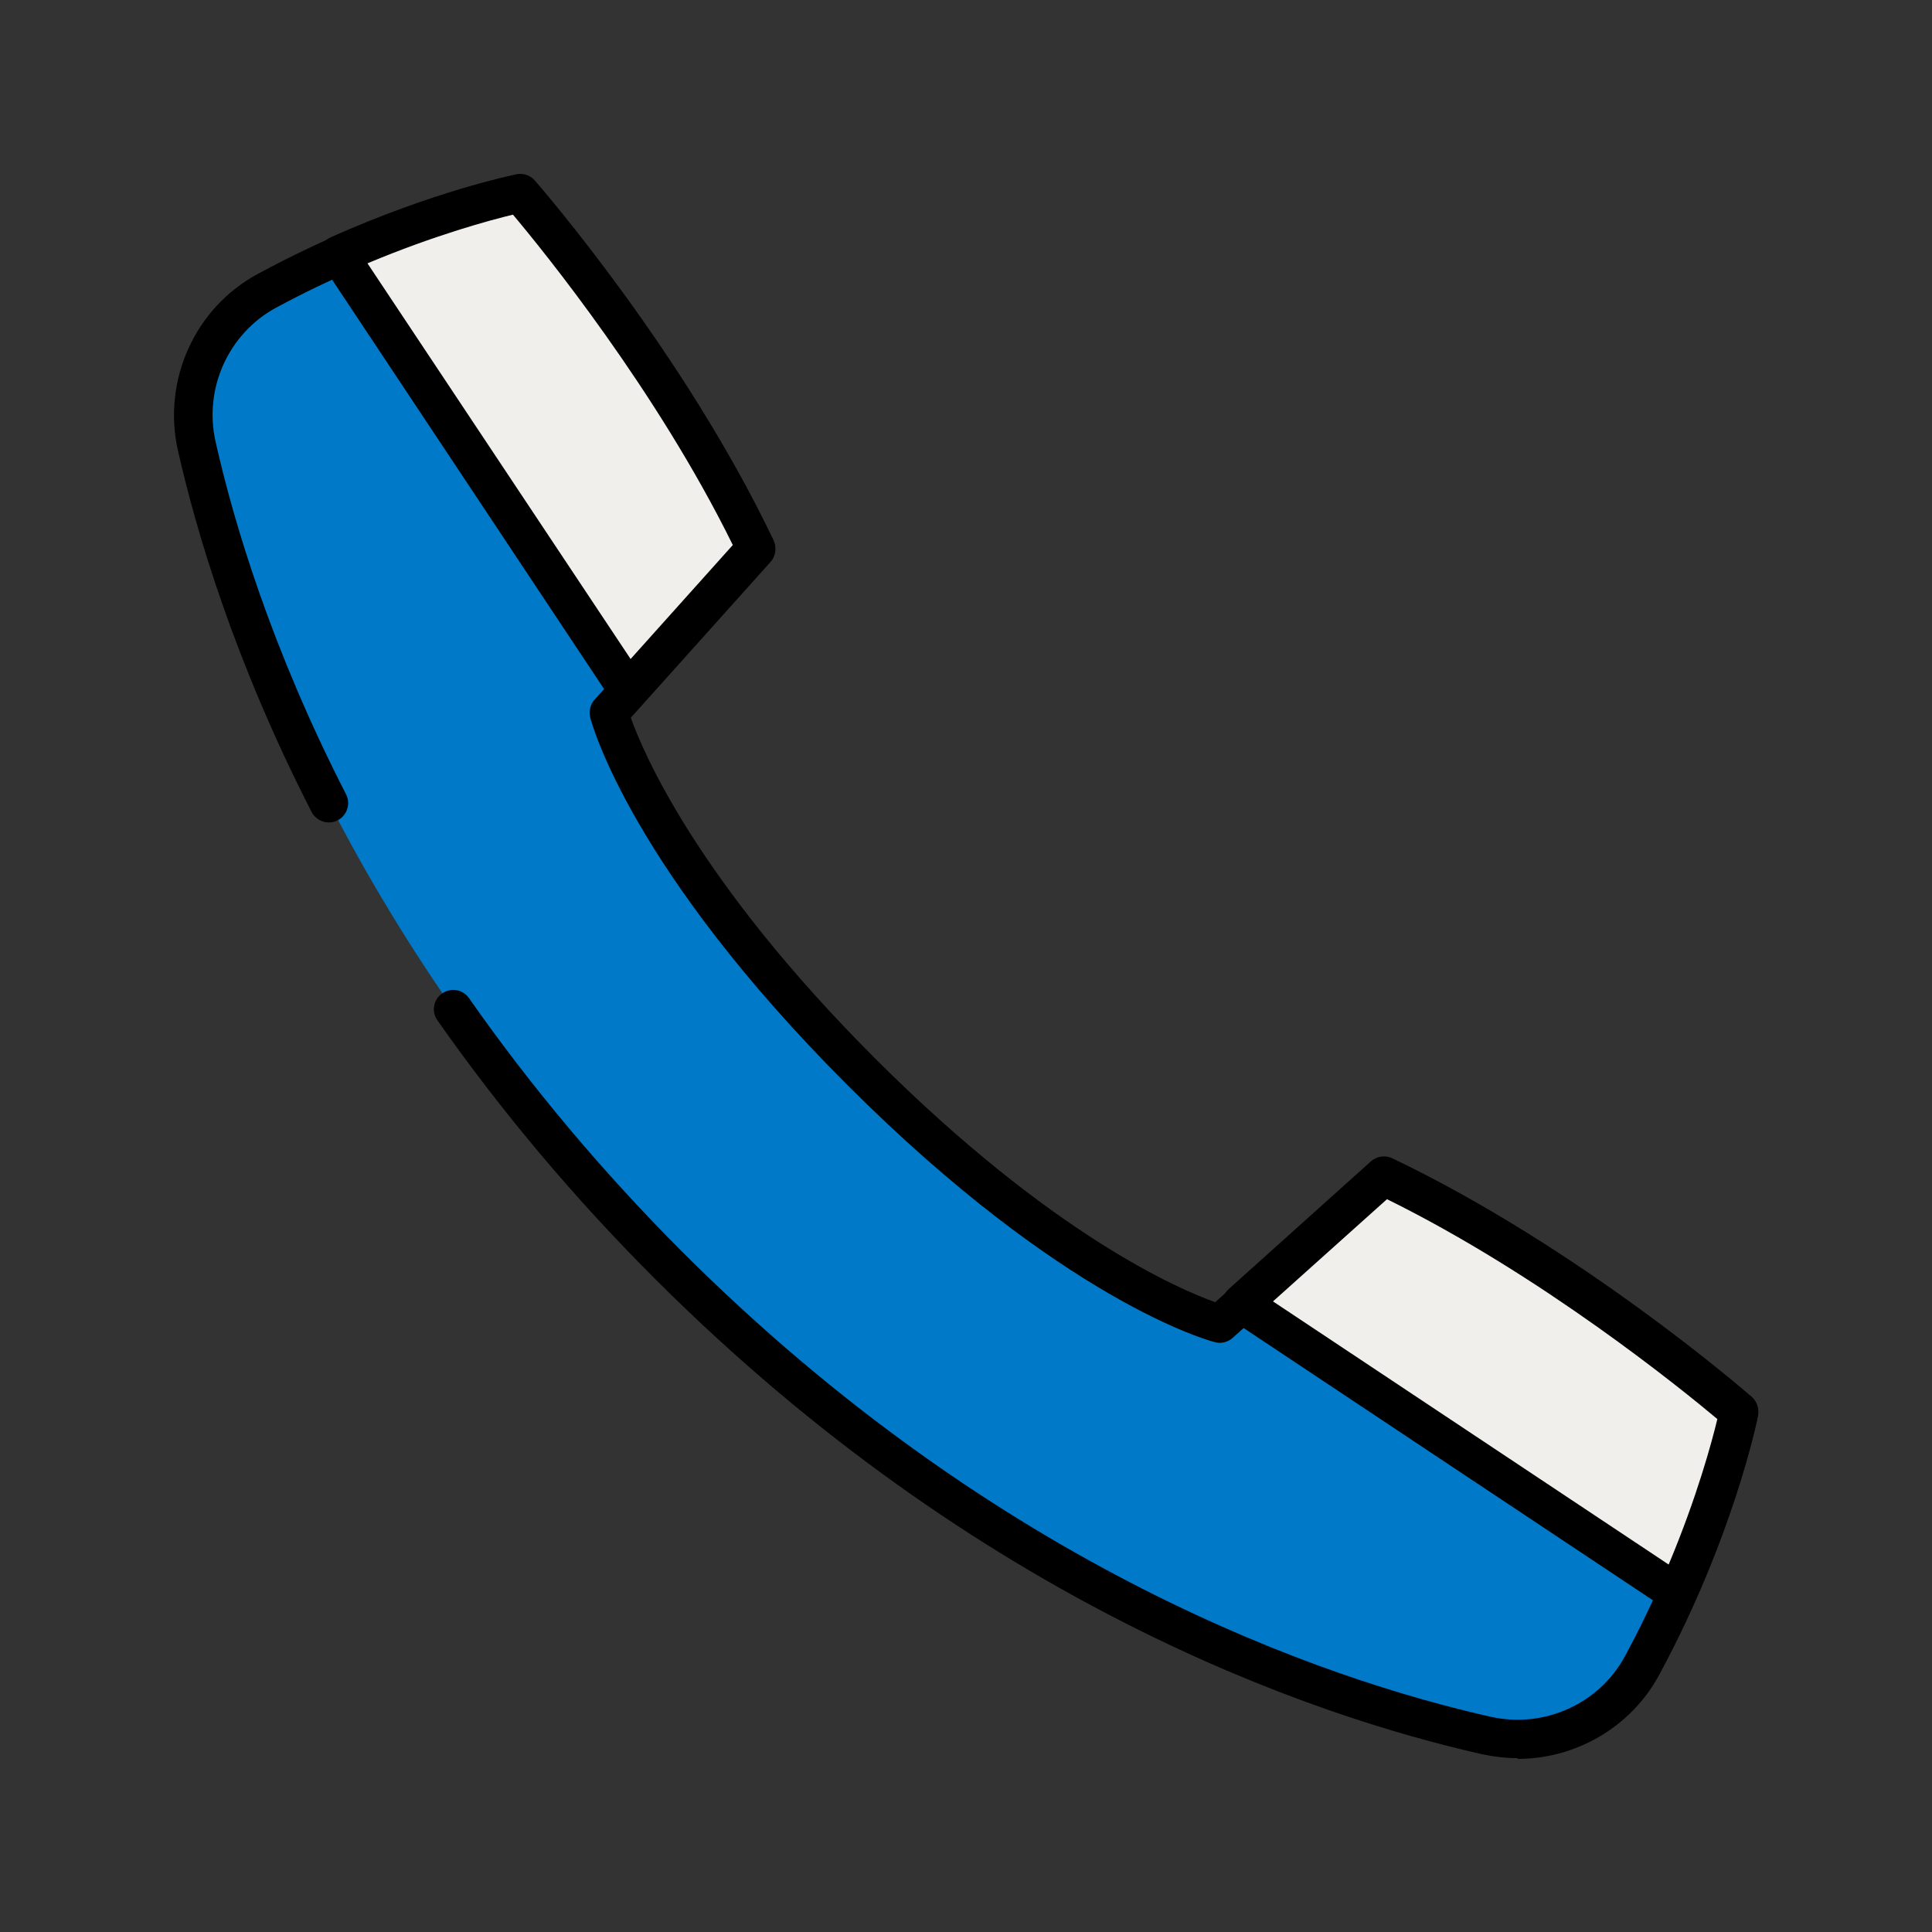
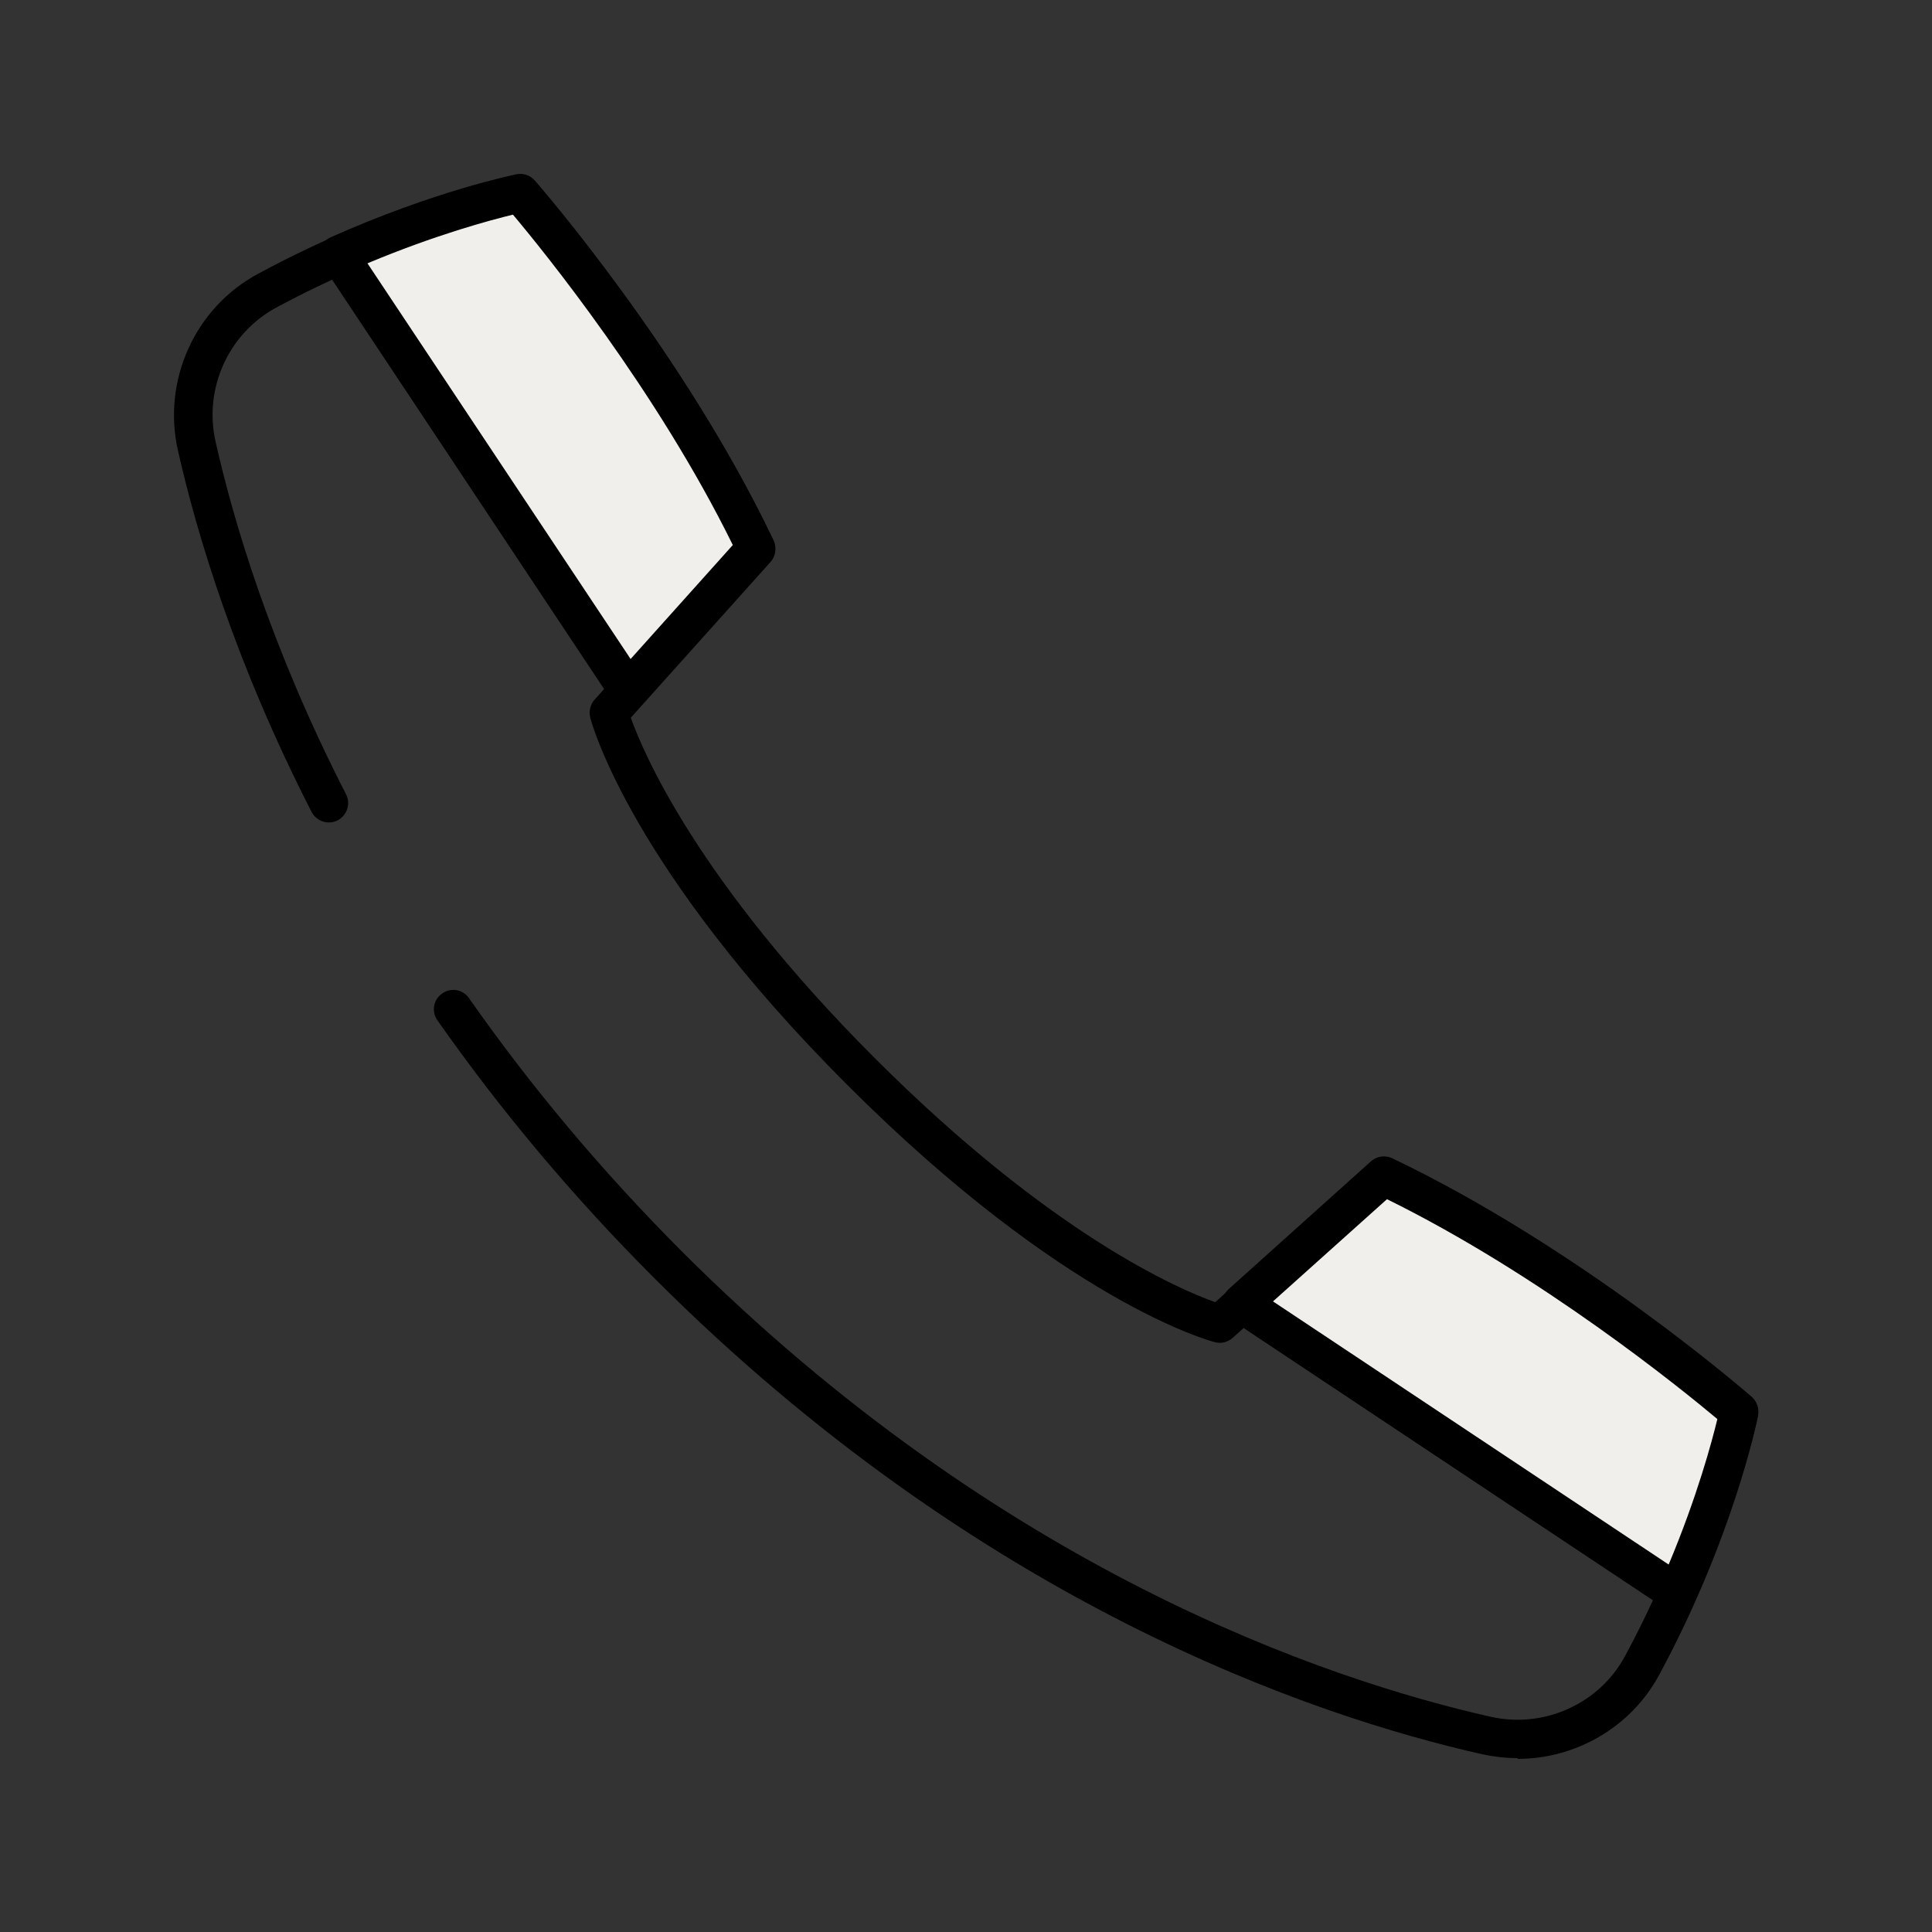
<svg xmlns="http://www.w3.org/2000/svg" width="60" height="60" viewBox="0 0 60 60" fill="none">
  <rect x="0" y="0" width="60" height="60" fill="#333333" stroke="none" />
-   <path d="M42.972 36.522L37.884 41.088C37.884 41.088 33.432 39.942 26.748 33.258C20.058 26.568 18.918 22.122 18.918 22.122L23.484 17.034C20.7 11.202 16.164 6.006 16.164 6.006C16.164 6.006 12.534 6.732 8.304 9.012C6.57 9.948 5.682 11.922 6.12 13.842C7.512 20.004 11.358 29.88 20.748 39.27C30.138 48.66 40.008 52.506 46.176 53.898C48.096 54.33 50.076 53.442 51.006 51.714C53.286 47.484 54.012 43.854 54.012 43.854C54.012 43.854 48.816 39.318 42.984 36.534L42.972 36.522Z" fill="#0079C8" />
  <path d="M47.13 54.6C46.764 54.6 46.398 54.558 46.032 54.48C40.758 53.292 30.408 49.788 20.316 39.69C17.814 37.188 15.552 34.494 13.584 31.686C13.392 31.416 13.458 31.038 13.734 30.852C14.004 30.66 14.382 30.726 14.568 31.002C16.494 33.756 18.714 36.396 21.162 38.85C31.044 48.732 41.154 52.158 46.296 53.316C47.952 53.688 49.668 52.914 50.466 51.432C52.284 48.066 53.094 45.06 53.334 44.076C52.224 43.146 47.874 39.612 43.074 37.248L38.28 41.55C38.13 41.682 37.926 41.736 37.728 41.682C37.542 41.634 33.042 40.422 26.316 33.696C19.59 26.97 18.378 22.47 18.33 22.284C18.282 22.092 18.33 21.882 18.462 21.732L22.764 16.944C20.4 12.144 16.866 7.788 15.936 6.684C14.952 6.924 11.94 7.74 8.58 9.552C7.098 10.35 6.318 12.066 6.696 13.722C7.254 16.2 8.412 20.112 10.746 24.666C10.896 24.96 10.782 25.32 10.488 25.476C10.194 25.626 9.834 25.512 9.678 25.218C7.29 20.556 6.102 16.536 5.526 13.992C5.034 11.814 6.054 9.552 8.016 8.502C12.27 6.204 15.888 5.466 16.044 5.436C16.254 5.394 16.47 5.466 16.614 5.628C16.8 5.844 21.24 10.956 24.024 16.794C24.126 17.01 24.09 17.274 23.928 17.454L19.59 22.29C19.974 23.37 21.66 27.354 27.168 32.862C32.676 38.37 36.654 40.056 37.74 40.44L42.576 36.102C42.756 35.94 43.02 35.904 43.236 36.006C49.074 38.796 54.186 43.23 54.402 43.416C54.564 43.56 54.636 43.776 54.594 43.986C54.564 44.136 53.826 47.754 51.528 52.014C50.652 53.64 48.936 54.624 47.13 54.624V54.6Z" fill="black" />
  <path d="M10.518 7.914L19.518 21.444L23.484 17.028C20.7 11.196 16.164 6 16.164 6C16.164 6 13.728 6.486 10.524 7.914H10.518Z" fill="#F1EFEB" />
  <path d="M19.512 22.044C19.512 22.044 19.482 22.044 19.47 22.044C19.284 22.032 19.116 21.93 19.014 21.78L10.02 8.244C9.924 8.094 9.894 7.914 9.942 7.746C9.99 7.578 10.11 7.44 10.272 7.368C13.5 5.928 15.936 5.436 16.038 5.412C16.248 5.37 16.464 5.442 16.608 5.604C16.794 5.82 21.234 10.932 24.018 16.77C24.12 16.986 24.084 17.25 23.922 17.43L19.956 21.846C19.842 21.972 19.68 22.044 19.512 22.044ZM11.412 8.178L19.584 20.466L22.758 16.926C20.394 12.12 16.86 7.77 15.93 6.666C15.234 6.834 13.53 7.29 11.412 8.178Z" fill="black" />
  <path d="M52.086 49.482L38.556 40.482L42.972 36.516C48.804 39.3 54 43.836 54 43.836C54 43.836 53.514 46.272 52.086 49.476V49.482Z" fill="#F1EFEB" />
  <path d="M52.086 50.082C51.966 50.082 51.852 50.046 51.756 49.98L38.226 40.98C38.07 40.878 37.974 40.71 37.962 40.524C37.95 40.338 38.022 40.158 38.16 40.032L42.576 36.066C42.756 35.904 43.02 35.868 43.236 35.97C49.074 38.76 54.186 43.194 54.402 43.38C54.564 43.524 54.636 43.74 54.594 43.95C54.576 44.052 54.078 46.488 52.638 49.716C52.566 49.878 52.428 49.998 52.26 50.046C52.206 50.064 52.152 50.07 52.092 50.07L52.086 50.082ZM39.534 40.416L51.822 48.588C52.71 46.47 53.166 44.766 53.334 44.07C52.224 43.14 47.874 39.606 43.074 37.242L39.534 40.416Z" fill="black" />
</svg>